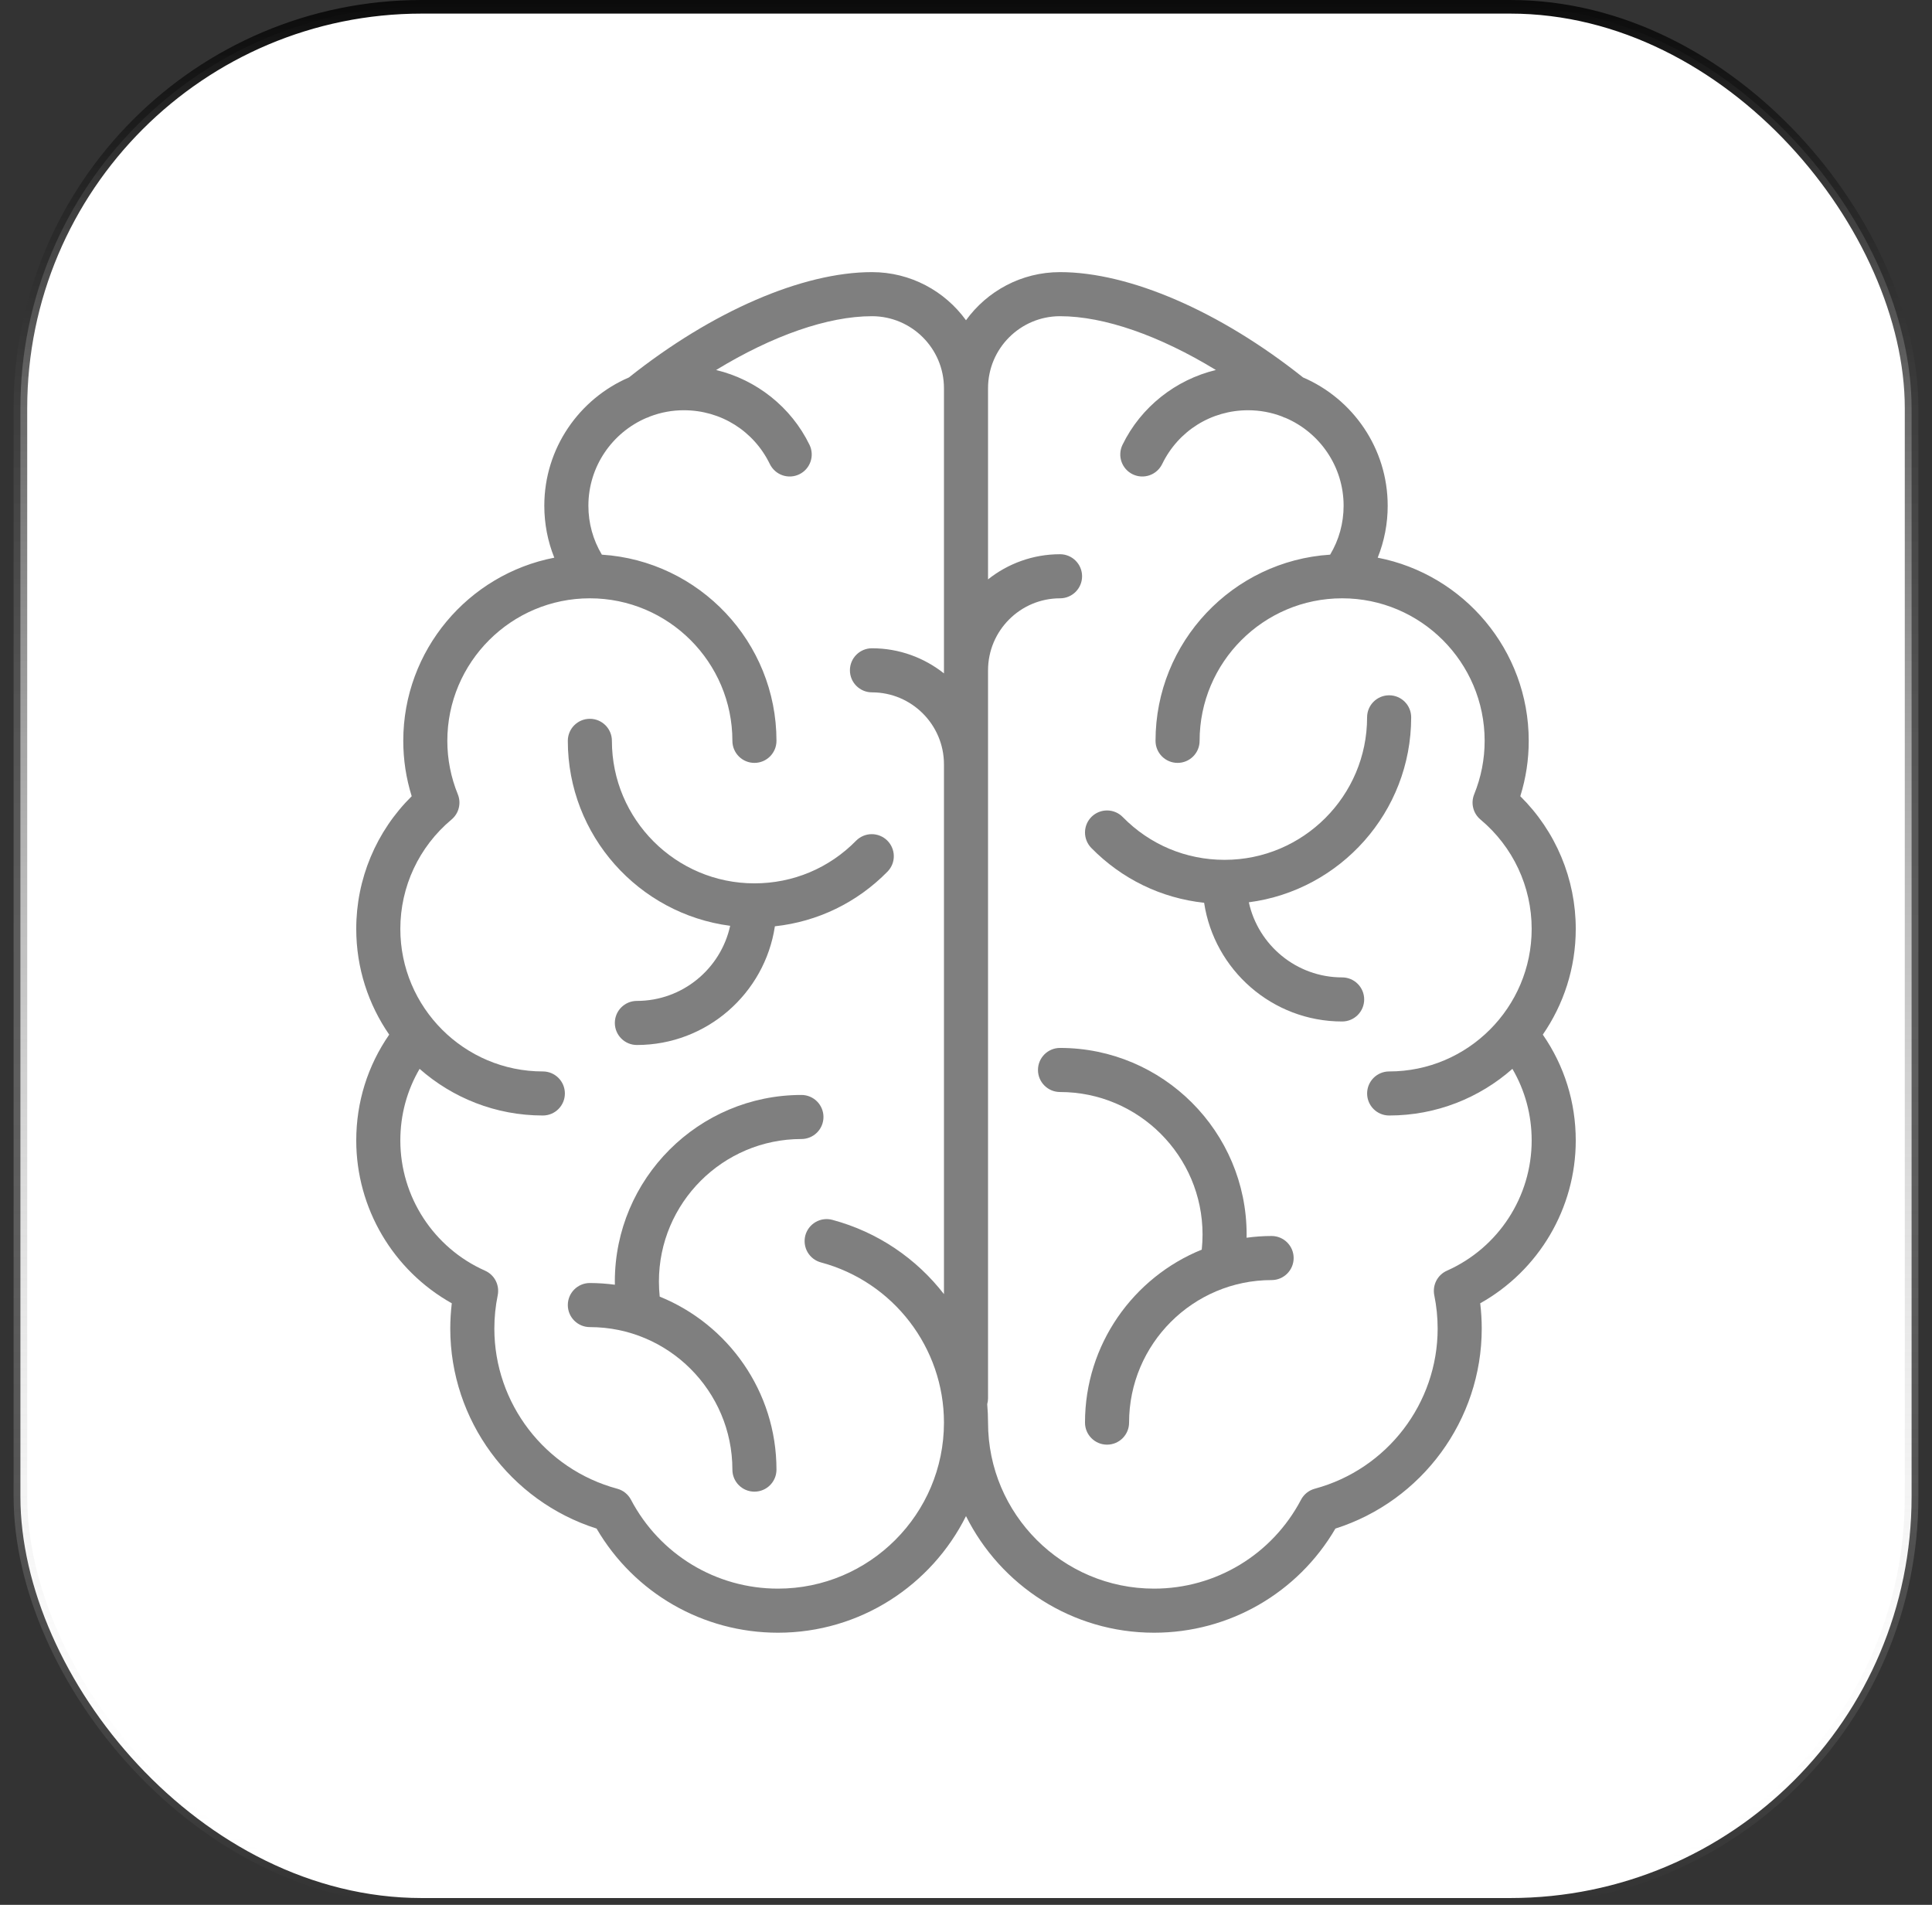
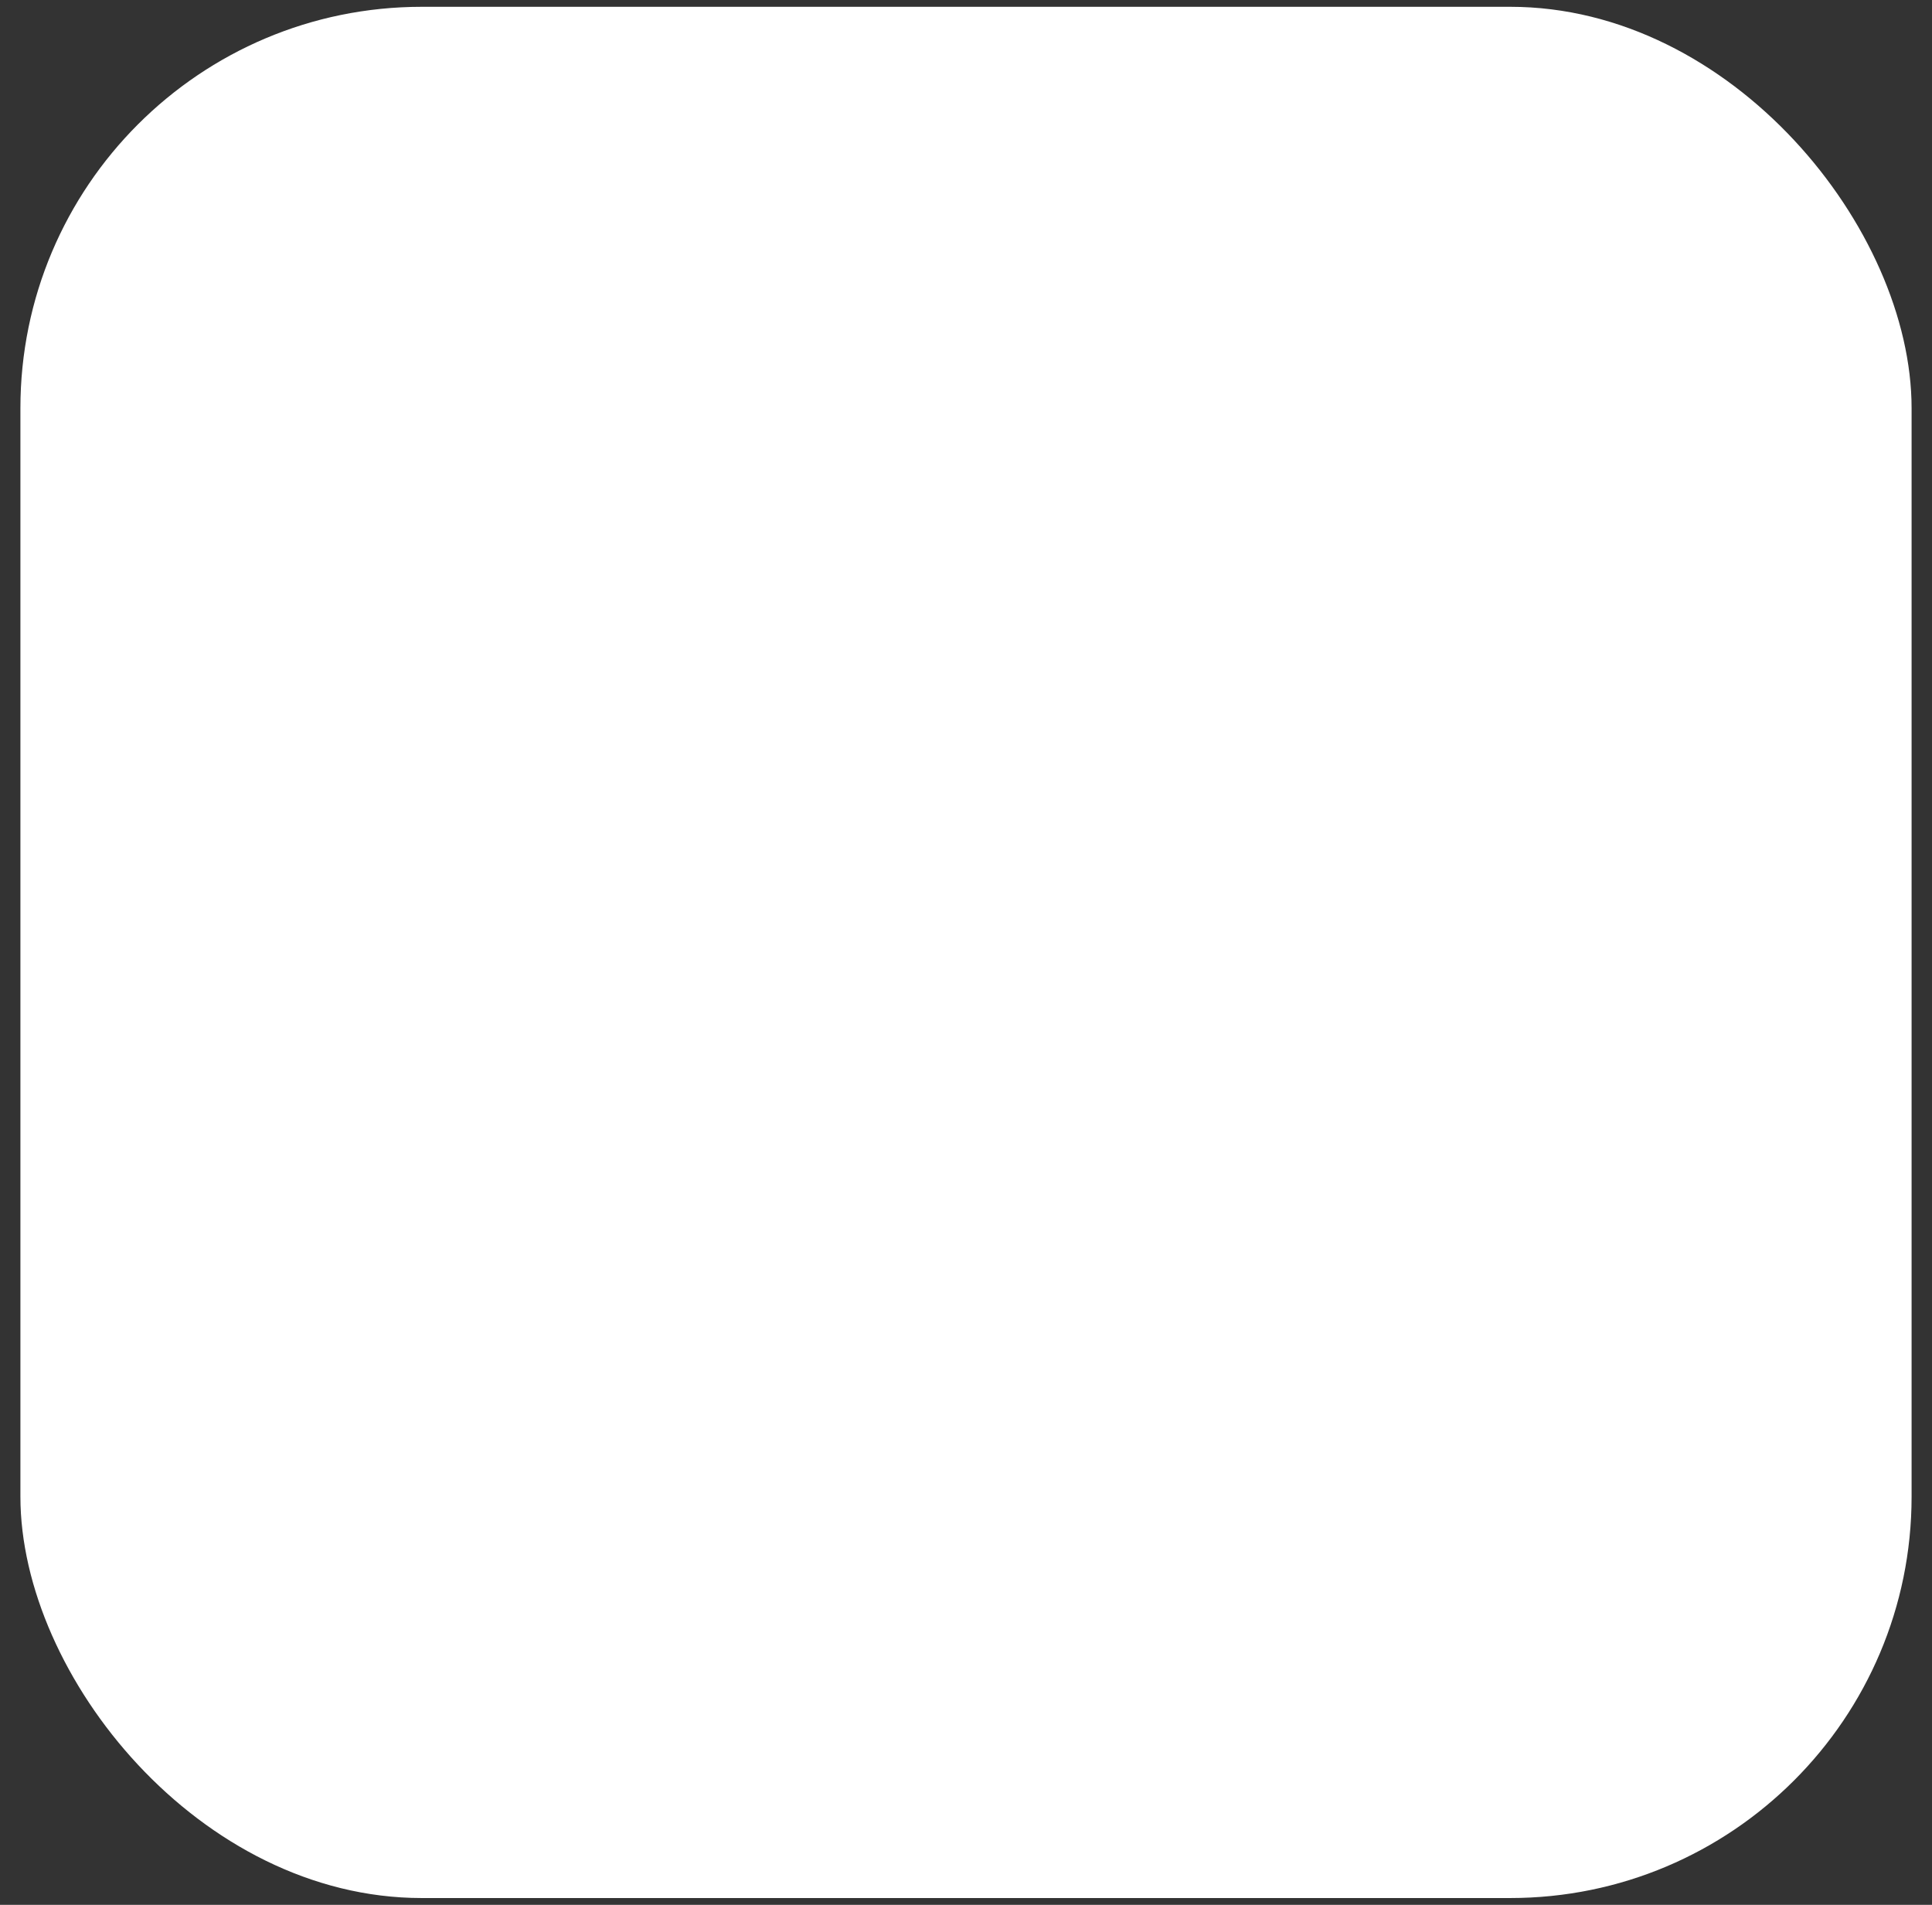
<svg xmlns="http://www.w3.org/2000/svg" width="71" height="70" viewBox="0 0 71 70" fill="none">
  <rect x="0" y="0" width="71" height="70" fill="#333333" stroke="none" />
  <rect x="0.75" y="0.25" width="69.5" height="69.5" rx="14.75" fill="white" />
-   <rect x="0.75" y="0.25" width="69.5" height="69.5" rx="14.75" stroke="url(#paint0_linear_443_3636)" stroke-width="0.5" />
  <g clip-path="url(#clip0_443_3636)">
-     <path d="M26.833 34.022C26.489 35.598 25.083 36.782 23.405 36.782C22.958 36.782 22.595 37.144 22.595 37.592C22.595 38.039 22.958 38.402 23.405 38.402C25.972 38.402 28.105 36.506 28.477 34.04C30.049 33.87 31.5 33.17 32.623 32.023C32.77 31.869 32.851 31.663 32.847 31.451C32.843 31.238 32.756 31.035 32.604 30.886C32.452 30.737 32.247 30.654 32.034 30.654C31.821 30.655 31.617 30.74 31.466 30.89C30.473 31.904 29.144 32.462 27.725 32.462C24.837 32.462 22.487 30.113 22.487 27.225C22.487 26.777 22.124 26.415 21.677 26.415C21.23 26.415 20.867 26.777 20.867 27.225C20.867 30.703 23.472 33.584 26.833 34.022ZM30.262 41.047C30.262 40.833 30.177 40.627 30.025 40.475C29.873 40.323 29.667 40.238 29.453 40.238C25.671 40.238 22.595 43.314 22.595 47.095C22.595 47.134 22.596 47.173 22.597 47.212C22.292 47.171 21.985 47.15 21.677 47.149C21.23 47.149 20.867 47.511 20.867 47.959C20.867 48.406 21.23 48.769 21.677 48.769C24.565 48.769 26.915 51.118 26.915 54.007C26.915 54.454 27.277 54.816 27.725 54.816C28.172 54.816 28.535 54.454 28.535 54.007C28.535 51.133 26.757 48.668 24.244 47.649C24.225 47.465 24.215 47.28 24.215 47.095C24.215 44.207 26.564 41.857 29.453 41.857C29.667 41.857 29.873 41.772 30.025 41.62C30.177 41.468 30.262 41.262 30.262 41.047Z" fill="#7F7F7F" />
-     <path d="M57.908 34.136C57.909 33.229 57.729 32.33 57.379 31.493C57.029 30.656 56.516 29.897 55.87 29.26C56.076 28.601 56.181 27.915 56.18 27.225C56.18 23.89 53.788 21.106 50.63 20.494C50.873 19.887 50.998 19.239 50.997 18.585C50.997 16.473 49.714 14.656 47.886 13.87C44.841 11.445 41.511 10 38.956 10C37.535 10 36.276 10.698 35.5 11.769C34.724 10.698 33.465 10 32.044 10C29.489 10 26.159 11.445 23.114 13.87C21.287 14.656 20.003 16.473 20.003 18.585C20.003 19.247 20.128 19.892 20.37 20.494C17.212 21.106 14.82 23.89 14.82 27.225C14.82 27.918 14.924 28.6 15.13 29.26C14.484 29.897 13.971 30.656 13.621 31.493C13.271 32.33 13.091 33.229 13.092 34.136C13.092 35.578 13.54 36.916 14.303 38.021C13.51 39.167 13.092 40.504 13.092 41.911C13.092 44.405 14.451 46.689 16.603 47.894C16.566 48.202 16.548 48.512 16.547 48.823C16.547 52.186 18.741 55.16 21.924 56.173C23.309 58.543 25.831 60 28.589 60C31.612 60 34.233 58.253 35.5 55.715C36.767 58.253 39.388 60 42.411 60C45.169 60 47.691 58.543 49.076 56.173C52.259 55.16 54.453 52.186 54.453 48.823C54.453 48.513 54.434 48.202 54.397 47.894C56.549 46.689 57.908 44.405 57.908 41.911C57.908 40.504 57.49 39.167 56.697 38.021C57.46 36.916 57.908 35.578 57.908 34.136ZM28.589 58.38C26.318 58.38 24.248 57.128 23.188 55.113C23.136 55.014 23.064 54.927 22.977 54.857C22.89 54.788 22.79 54.737 22.682 54.708C20.024 53.992 18.167 51.572 18.167 48.823C18.167 48.411 18.209 47.999 18.291 47.598C18.327 47.417 18.301 47.229 18.217 47.065C18.133 46.901 17.995 46.771 17.826 46.696C15.934 45.855 14.712 43.977 14.712 41.911C14.712 40.972 14.955 40.074 15.42 39.279C16.629 40.345 18.215 40.993 19.949 40.993C20.397 40.993 20.759 40.631 20.759 40.184C20.759 39.736 20.397 39.374 19.949 39.374C17.061 39.374 14.712 37.024 14.712 34.136C14.712 32.581 15.398 31.116 16.594 30.116C16.725 30.006 16.819 29.858 16.86 29.691C16.902 29.525 16.889 29.349 16.825 29.191C16.57 28.566 16.439 27.899 16.439 27.225C16.439 24.337 18.789 21.987 21.677 21.987C24.565 21.987 26.915 24.337 26.915 27.225C26.915 27.672 27.277 28.035 27.725 28.035C28.172 28.035 28.535 27.672 28.535 27.225C28.535 23.592 25.694 20.611 22.118 20.383C21.793 19.841 21.623 19.225 21.623 18.585C21.623 17.142 22.5 15.899 23.748 15.361C23.797 15.346 23.844 15.327 23.889 15.304C24.287 15.153 24.708 15.075 25.133 15.076C26.489 15.076 27.7 15.834 28.292 17.055C28.339 17.15 28.404 17.236 28.483 17.306C28.563 17.377 28.655 17.431 28.756 17.466C28.856 17.501 28.963 17.516 29.069 17.509C29.175 17.503 29.279 17.476 29.375 17.429C29.47 17.383 29.556 17.318 29.627 17.238C29.697 17.159 29.751 17.066 29.786 16.966C29.821 16.865 29.836 16.759 29.829 16.653C29.823 16.547 29.796 16.443 29.749 16.347C29.073 14.954 27.792 13.952 26.317 13.597C28.384 12.336 30.419 11.62 32.044 11.62C33.503 11.62 34.69 12.807 34.69 14.266V24.746C33.962 24.169 33.043 23.823 32.044 23.823C31.597 23.823 31.234 24.185 31.234 24.633C31.234 25.08 31.597 25.443 32.044 25.443C33.503 25.443 34.69 26.63 34.69 28.089V47.557C33.683 46.258 32.263 45.277 30.593 44.829C30.491 44.8 30.383 44.793 30.277 44.806C30.171 44.819 30.069 44.854 29.976 44.907C29.884 44.96 29.802 45.031 29.737 45.115C29.672 45.2 29.624 45.296 29.596 45.399C29.569 45.502 29.562 45.61 29.576 45.716C29.59 45.822 29.625 45.924 29.678 46.016C29.732 46.108 29.803 46.189 29.888 46.254C29.973 46.319 30.07 46.366 30.173 46.393C32.833 47.108 34.69 49.528 34.69 52.279C34.69 55.643 31.953 58.38 28.589 58.38ZM53.174 46.696C53.005 46.771 52.867 46.901 52.783 47.065C52.699 47.229 52.673 47.417 52.709 47.598C52.791 48.001 52.833 48.412 52.833 48.823C52.833 51.573 50.976 53.992 48.318 54.708C48.211 54.737 48.11 54.788 48.023 54.857C47.936 54.927 47.864 55.014 47.812 55.113C46.752 57.128 44.682 58.38 42.411 58.38C39.047 58.38 36.31 55.643 36.31 52.279C36.31 52.051 36.299 51.825 36.28 51.601C36.3 51.531 36.31 51.458 36.31 51.384V24.633C36.31 23.174 37.497 21.987 38.956 21.987C39.403 21.987 39.766 21.625 39.766 21.177C39.766 20.73 39.403 20.367 38.956 20.367C37.957 20.367 37.038 20.713 36.31 21.291V14.266C36.31 12.807 37.497 11.62 38.956 11.62C40.581 11.62 42.616 12.336 44.683 13.597C43.208 13.952 41.927 14.954 41.251 16.347C41.204 16.443 41.177 16.547 41.171 16.653C41.164 16.759 41.179 16.865 41.214 16.966C41.249 17.066 41.303 17.159 41.373 17.238C41.444 17.318 41.53 17.383 41.625 17.429C41.721 17.476 41.825 17.503 41.931 17.509C42.037 17.516 42.144 17.501 42.244 17.466C42.345 17.431 42.437 17.377 42.517 17.306C42.596 17.236 42.661 17.15 42.708 17.055C43.3 15.834 44.511 15.076 45.867 15.076C46.305 15.076 46.724 15.157 47.111 15.304C47.156 15.328 47.203 15.346 47.252 15.361C48.5 15.899 49.377 17.142 49.377 18.585C49.377 19.225 49.207 19.841 48.882 20.383C45.306 20.611 42.465 23.592 42.465 27.225C42.465 27.672 42.828 28.035 43.275 28.035C43.723 28.035 44.085 27.672 44.085 27.225C44.085 24.337 46.435 21.987 49.323 21.987C52.211 21.987 54.56 24.337 54.56 27.225C54.56 27.899 54.431 28.56 54.175 29.191C54.111 29.349 54.098 29.525 54.14 29.691C54.181 29.858 54.275 30.006 54.406 30.116C55.602 31.116 56.288 32.581 56.288 34.136C56.288 37.024 53.939 39.374 51.051 39.374C50.603 39.374 50.241 39.736 50.241 40.184C50.241 40.631 50.603 40.993 51.051 40.993C52.785 40.993 54.371 40.345 55.58 39.279C56.045 40.074 56.288 40.972 56.288 41.911C56.288 43.977 55.066 45.855 53.174 46.696Z" fill="#7F7F7F" />
-     <path d="M49.323 35.918C47.645 35.918 46.239 34.734 45.894 33.158C49.256 32.72 51.86 29.84 51.86 26.361C51.86 25.913 51.498 25.551 51.05 25.551C50.603 25.551 50.24 25.913 50.24 26.361C50.24 29.249 47.891 31.598 45.003 31.598C43.584 31.598 42.255 31.04 41.261 30.026C41.111 29.872 40.906 29.785 40.691 29.783C40.476 29.781 40.27 29.864 40.116 30.014C39.963 30.165 39.875 30.37 39.873 30.584C39.871 30.799 39.954 31.006 40.104 31.16C41.228 32.306 42.679 33.007 44.251 33.176C44.623 35.642 46.755 37.538 49.323 37.538C49.77 37.538 50.133 37.175 50.133 36.728C50.133 36.281 49.77 35.918 49.323 35.918ZM46.731 45.421C46.419 45.421 46.112 45.444 45.811 45.485C45.812 45.446 45.813 45.406 45.813 45.367C45.813 41.586 42.737 38.51 38.955 38.51C38.508 38.51 38.145 38.872 38.145 39.32C38.145 39.767 38.508 40.13 38.955 40.13C41.843 40.13 44.193 42.479 44.193 45.367C44.193 45.552 44.183 45.737 44.164 45.922C41.651 46.94 39.873 49.405 39.873 52.279C39.873 52.726 40.236 53.089 40.683 53.089C41.131 53.089 41.493 52.726 41.493 52.279C41.493 49.391 43.843 47.041 46.731 47.041C47.178 47.041 47.541 46.678 47.541 46.231C47.541 45.784 47.178 45.421 46.731 45.421Z" fill="#7F7F7F" />
-   </g>
+     </g>
  <defs>
    <linearGradient id="paint0_linear_443_3636" x1="35.5" y1="0" x2="35.5" y2="70" gradientUnits="userSpaceOnUse">
      <stop stop-color="#0B0B0B" />
      <stop offset="1" stop-color="white" stop-opacity="0" />
    </linearGradient>
    <clipPath id="clip0_443_3636">
      <rect width="50" height="50" fill="white" transform="translate(10.5 10)" />
    </clipPath>
  </defs>
</svg>